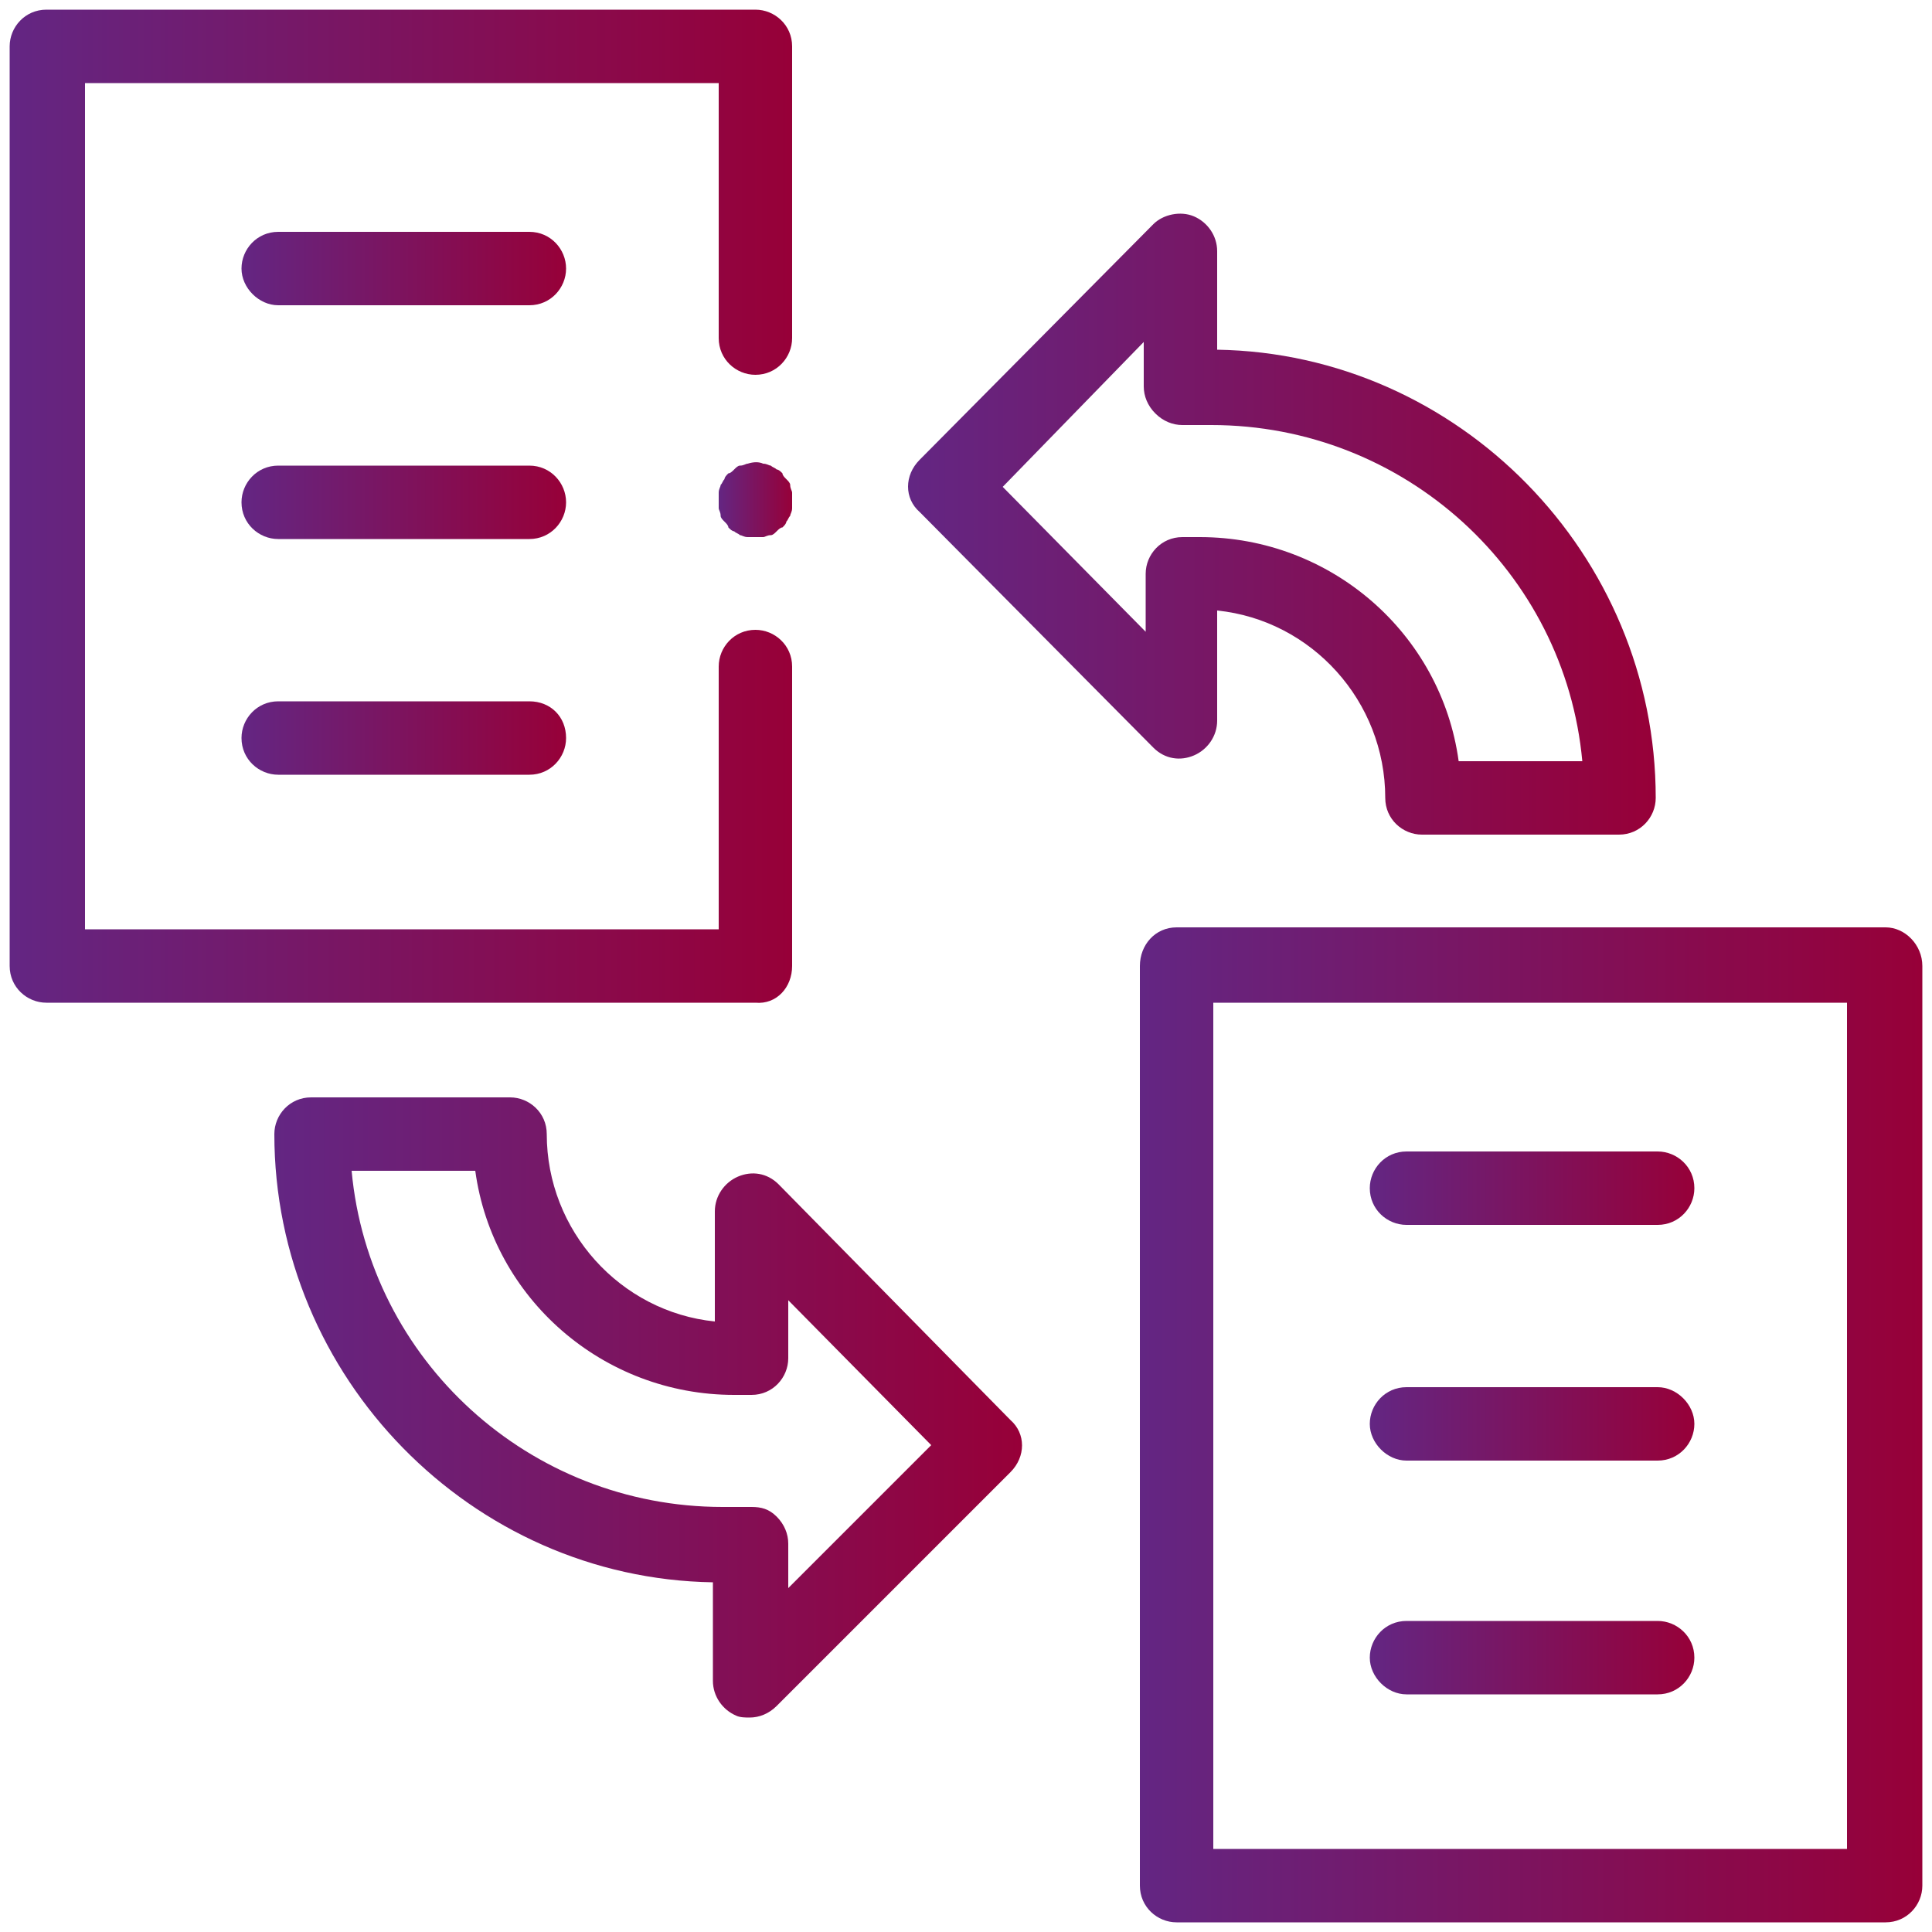
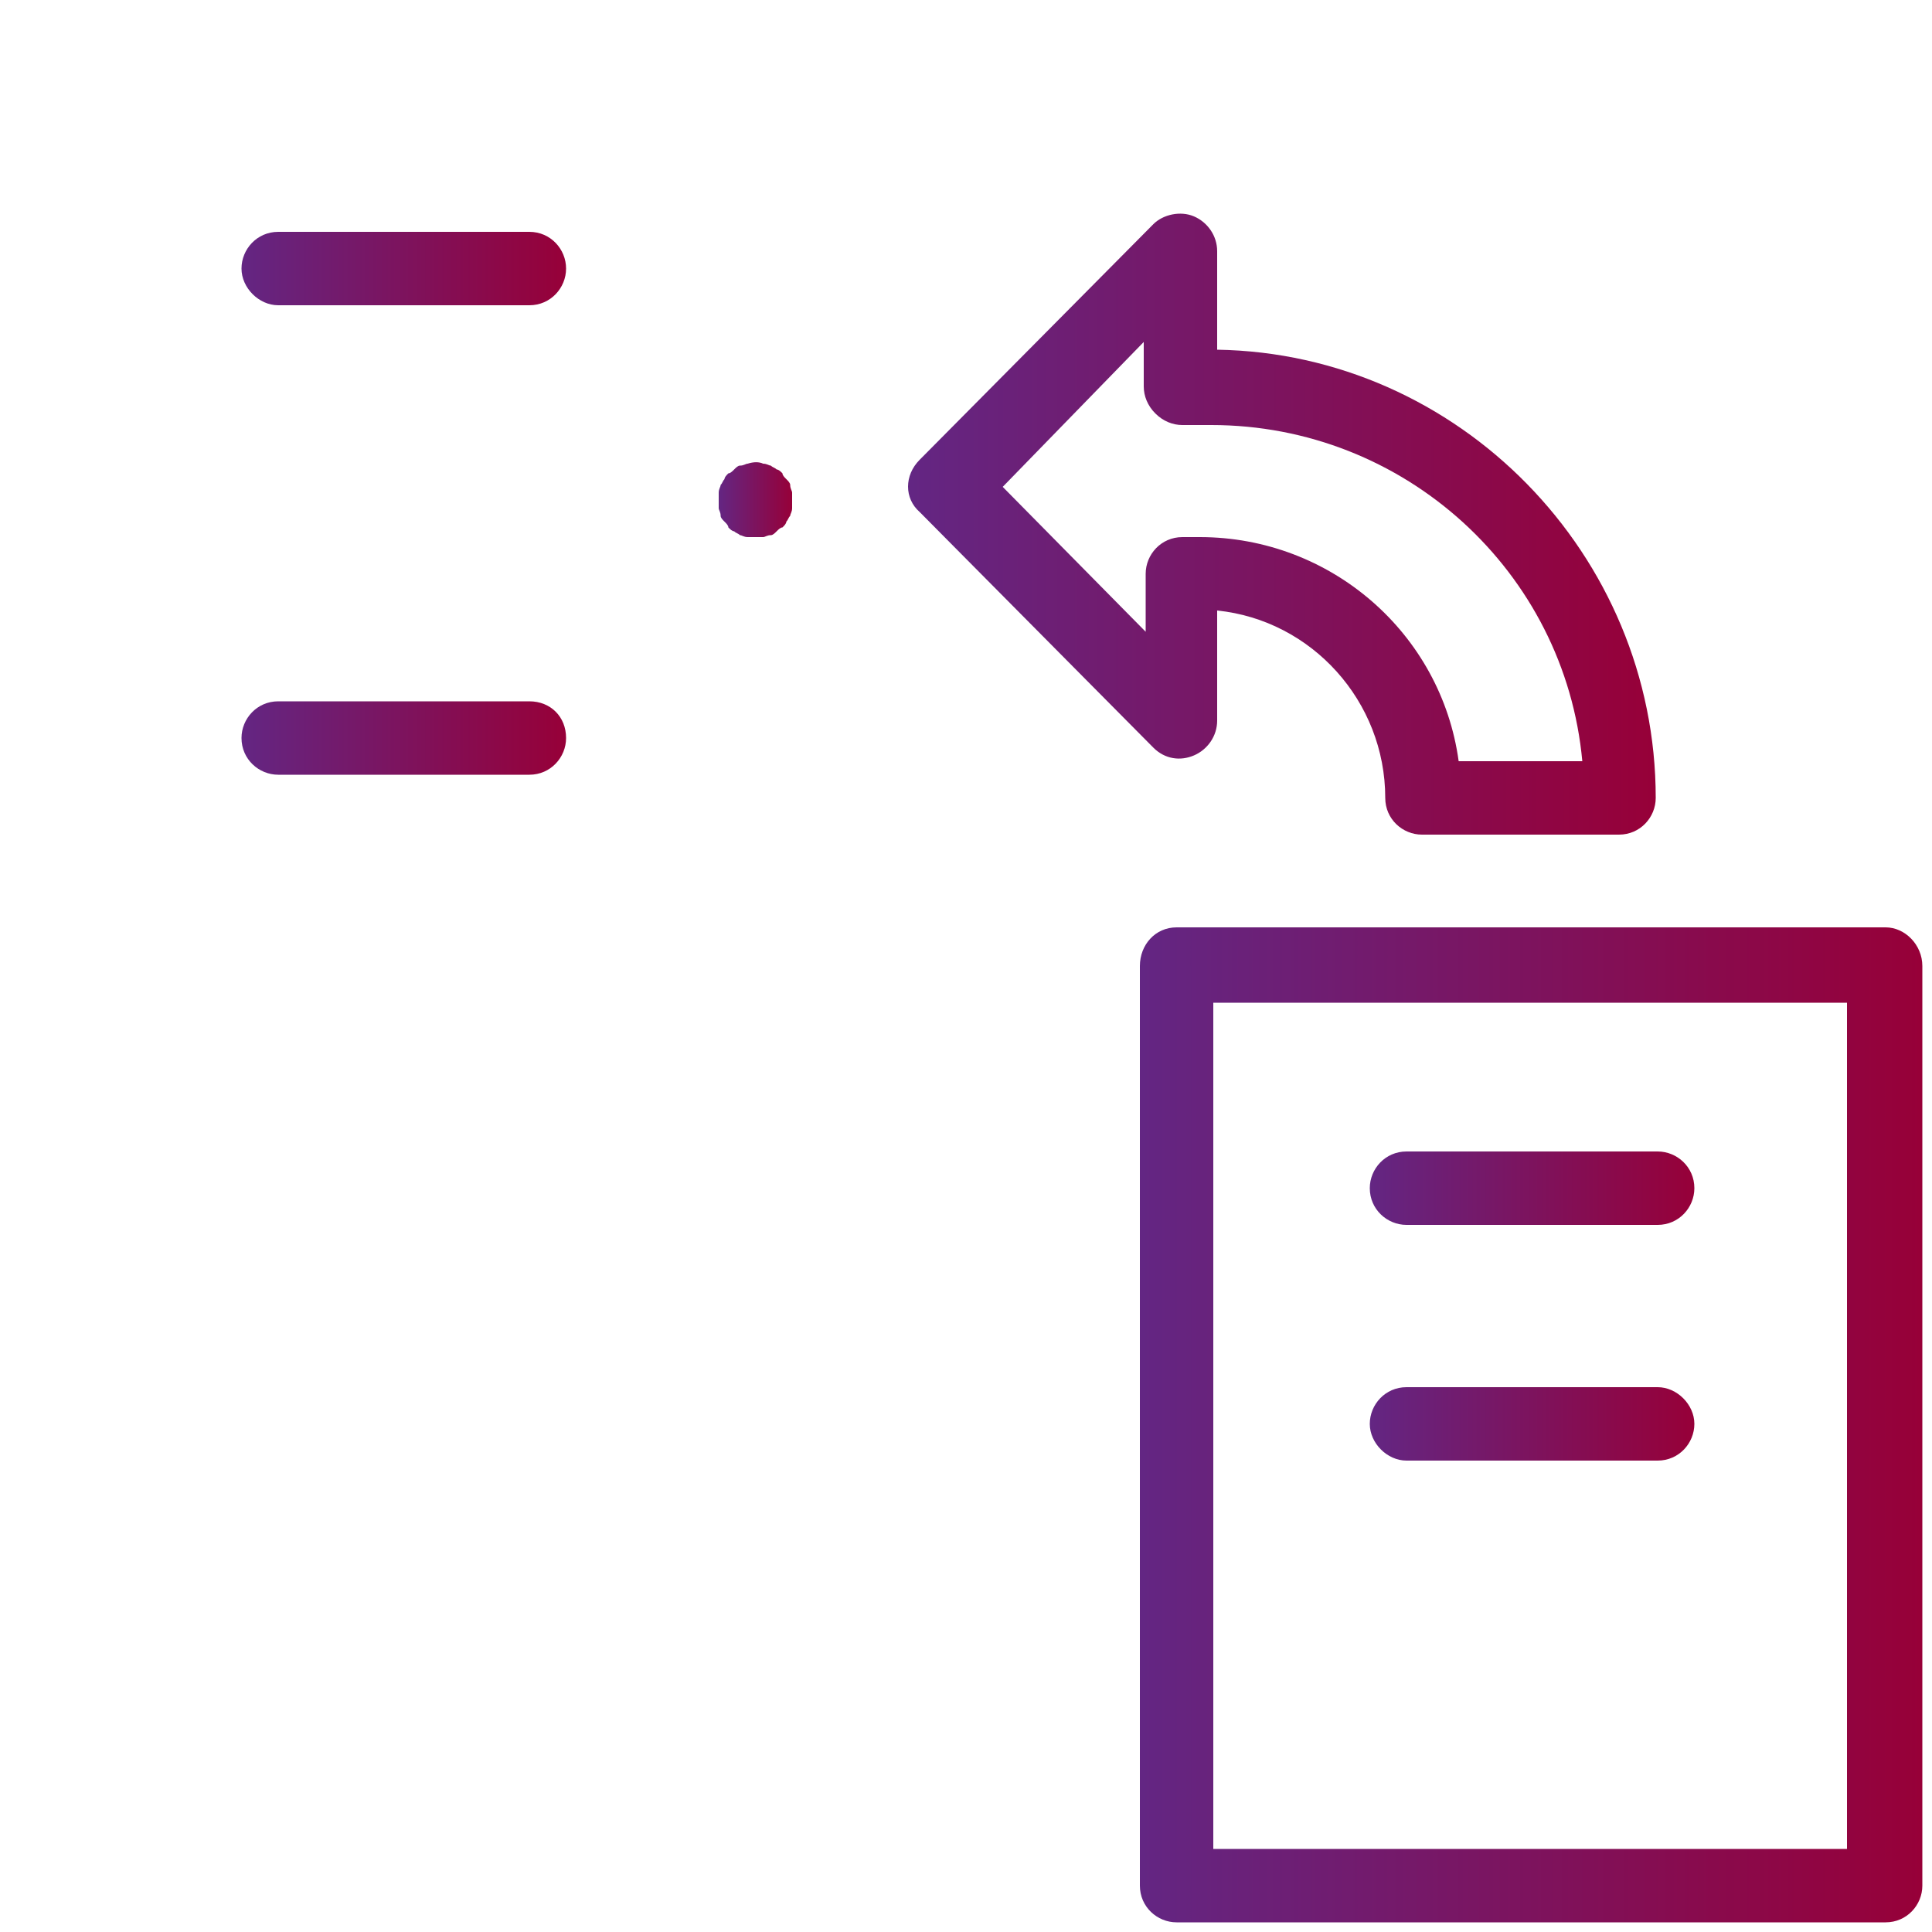
<svg xmlns="http://www.w3.org/2000/svg" version="1.1" id="Layer_1" x="0px" y="0px" viewBox="0 0 100 100" style="enable-background:new 0 0 100 100;" xml:space="preserve">
  <style type="text/css">
	.st0{fill:url(#SVGID_1_);}
	.st1{fill:url(#SVGID_2_);}
	.st2{fill:url(#SVGID_3_);}
	.st3{fill:url(#SVGID_4_);}
	.st4{fill:url(#SVGID_5_);}
	.st5{fill:url(#SVGID_6_);}
	.st6{fill:url(#SVGID_7_);}
	.st7{fill:url(#SVGID_8_);}
	.st8{fill:url(#SVGID_9_);}
	.st9{fill:url(#SVGID_10_);}
	.st10{fill:url(#SVGID_11_);}
</style>
  <g>
    <linearGradient id="SVGID_1_" gradientUnits="userSpaceOnUse" x1="14.209" y1="72.78" x2="52.934" y2="72.78">
      <stop offset="0" style="stop-color:#632683" />
      <stop offset="1" style="stop-color:#970038" />
    </linearGradient>
-     <path class="st0" d="M40.3,61.3c-0.6-0.6-1.4-0.7-2.1-0.4c-0.7,0.3-1.2,1-1.2,1.8v5.7c-4.9-0.5-8.7-4.7-8.7-9.7   c0-1.1-0.9-1.9-1.9-1.9H16.1c-1.1,0-1.9,0.9-1.9,1.9c0,12.6,10.2,23,22.7,23.2l0,5.1c0,0.8,0.5,1.5,1.2,1.8   c0.2,0.1,0.5,0.1,0.7,0.1c0.5,0,1-0.2,1.4-0.6l12.1-12.1c0.8-0.8,0.8-2,0-2.7L40.3,61.3z M40.8,82.2l0-2.3c0-0.5-0.2-1-0.6-1.4   S39.4,78,38.9,78h-1.5c-10,0-18.3-7.6-19.2-17.4h6.4c0.9,6.6,6.6,11.6,13.4,11.6h0.9c1.1,0,1.9-0.9,1.9-1.9v-3l7.4,7.5L40.8,82.2z" />
    <linearGradient id="SVGID_2_" gradientUnits="userSpaceOnUse" x1="47.066" y1="27.169" x2="85.791" y2="27.169">
      <stop offset="0" style="stop-color:#632683" />
      <stop offset="1" style="stop-color:#970038" />
    </linearGradient>
    <path class="st1" d="M59.7,38.7c0.6,0.6,1.4,0.7,2.1,0.4c0.7-0.3,1.2-1,1.2-1.8v-5.7c4.9,0.5,8.7,4.7,8.7,9.7   c0,1.1,0.9,1.9,1.9,1.9h10.2c1.1,0,1.9-0.9,1.9-1.9c0-12.6-10.2-23-22.7-23.2l0-5.1c0-0.8-0.5-1.5-1.2-1.8   c-0.7-0.3-1.6-0.1-2.1,0.4L47.6,23.8c-0.8,0.8-0.8,2,0,2.7L59.7,38.7z M59.2,17.7l0,2.3c0,0.5,0.2,1,0.6,1.4   c0.4,0.4,0.9,0.6,1.4,0.6h1.5c10,0,18.3,7.6,19.2,17.4h-6.4c-0.9-6.6-6.6-11.6-13.4-11.6h-0.9c-1.1,0-1.9,0.9-1.9,1.9v3l-7.4-7.5   L59.2,17.7z" />
    <linearGradient id="SVGID_3_" gradientUnits="userSpaceOnUse" x1="0.5" y1="26.217" x2="41.045" y2="26.217">
      <stop offset="0" style="stop-color:#632683" />
      <stop offset="1" style="stop-color:#970038" />
    </linearGradient>
-     <path class="st2" d="M41,50V34.5c0-1.1-0.9-1.9-1.9-1.9c-1.1,0-1.9,0.9-1.9,1.9v13.6H4.4V4.3h32.8v13.2c0,1.1,0.9,1.9,1.9,1.9   c1.1,0,1.9-0.9,1.9-1.9V2.4c0-1.1-0.9-1.9-1.9-1.9H2.4c-1.1,0-1.9,0.9-1.9,1.9V50c0,1.1,0.9,1.9,1.9,1.9h36.7   C40.2,52,41,51.1,41,50z" />
    <linearGradient id="SVGID_4_" gradientUnits="userSpaceOnUse" x1="12.439" y1="13.937" x2="29.343" y2="13.937">
      <stop offset="0" style="stop-color:#632683" />
      <stop offset="1" style="stop-color:#970038" />
    </linearGradient>
    <path class="st3" d="M27.4,12h-13c-1.1,0-1.9,0.9-1.9,1.9s0.9,1.9,1.9,1.9h13c1.1,0,1.9-0.9,1.9-1.9S28.5,12,27.4,12z" />
    <linearGradient id="SVGID_5_" gradientUnits="userSpaceOnUse" x1="12.439" y1="26.073" x2="29.343" y2="26.073">
      <stop offset="0" style="stop-color:#632683" />
      <stop offset="1" style="stop-color:#970038" />
    </linearGradient>
-     <path class="st4" d="M27.4,24.1h-13c-1.1,0-1.9,0.9-1.9,1.9c0,1.1,0.9,1.9,1.9,1.9h13c1.1,0,1.9-0.9,1.9-1.9   C29.3,25,28.5,24.1,27.4,24.1z" />
    <linearGradient id="SVGID_6_" gradientUnits="userSpaceOnUse" x1="12.439" y1="38.209" x2="29.343" y2="38.209">
      <stop offset="0" style="stop-color:#632683" />
      <stop offset="1" style="stop-color:#970038" />
    </linearGradient>
    <path class="st5" d="M27.4,36.3h-13c-1.1,0-1.9,0.9-1.9,1.9c0,1.1,0.9,1.9,1.9,1.9h13c1.1,0,1.9-0.9,1.9-1.9   C29.3,37.1,28.5,36.3,27.4,36.3z" />
    <linearGradient id="SVGID_7_" gradientUnits="userSpaceOnUse" x1="58.955" y1="73.783" x2="99.5" y2="73.783">
      <stop offset="0" style="stop-color:#632683" />
      <stop offset="1" style="stop-color:#970038" />
    </linearGradient>
    <path class="st6" d="M97.6,48H60.9C59.8,48,59,48.9,59,50v47.6c0,1.1,0.9,1.9,1.9,1.9h36.7c1.1,0,1.9-0.9,1.9-1.9V50   C99.5,48.9,98.6,48,97.6,48z M95.6,95.7H62.8V51.9h32.8V95.7z" />
    <linearGradient id="SVGID_8_" gradientUnits="userSpaceOnUse" x1="70.894" y1="61.502" x2="87.798" y2="61.502">
      <stop offset="0" style="stop-color:#632683" />
      <stop offset="1" style="stop-color:#970038" />
    </linearGradient>
    <path class="st7" d="M72.8,63.4h13c1.1,0,1.9-0.9,1.9-1.9c0-1.1-0.9-1.9-1.9-1.9h-13c-1.1,0-1.9,0.9-1.9,1.9   C70.9,62.6,71.8,63.4,72.8,63.4z" />
    <linearGradient id="SVGID_9_" gradientUnits="userSpaceOnUse" x1="70.894" y1="73.638" x2="87.798" y2="73.638">
      <stop offset="0" style="stop-color:#632683" />
      <stop offset="1" style="stop-color:#970038" />
    </linearGradient>
    <path class="st8" d="M72.8,75.6h13c1.1,0,1.9-0.9,1.9-1.9s-0.9-1.9-1.9-1.9h-13c-1.1,0-1.9,0.9-1.9,1.9S71.8,75.6,72.8,75.6z" />
    <linearGradient id="SVGID_10_" gradientUnits="userSpaceOnUse" x1="70.894" y1="85.774" x2="87.798" y2="85.774">
      <stop offset="0" style="stop-color:#632683" />
      <stop offset="1" style="stop-color:#970038" />
    </linearGradient>
-     <path class="st9" d="M72.8,87.7h13c1.1,0,1.9-0.9,1.9-1.9c0-1.1-0.9-1.9-1.9-1.9h-13c-1.1,0-1.9,0.9-1.9,1.9   C70.9,86.8,71.8,87.7,72.8,87.7z" />
    <linearGradient id="SVGID_11_" gradientUnits="userSpaceOnUse" x1="37.176" y1="25.88" x2="41.045" y2="25.88">
      <stop offset="0" style="stop-color:#632683" />
      <stop offset="1" style="stop-color:#970038" />
    </linearGradient>
    <path class="st10" d="M40.9,25.1c0-0.1-0.1-0.2-0.2-0.3c-0.1-0.1-0.2-0.2-0.2-0.3c-0.1-0.1-0.2-0.2-0.3-0.2   c-0.1-0.1-0.2-0.1-0.3-0.2c-0.1,0-0.2-0.1-0.4-0.1c-0.2-0.1-0.5-0.1-0.8,0c-0.1,0-0.2,0.1-0.4,0.1c-0.1,0-0.2,0.1-0.3,0.2   c-0.1,0.1-0.2,0.2-0.3,0.2c-0.1,0.1-0.2,0.2-0.2,0.3c-0.1,0.1-0.1,0.2-0.2,0.3c0,0.1-0.1,0.2-0.1,0.4c0,0.1,0,0.3,0,0.4   s0,0.3,0,0.4c0,0.1,0.1,0.2,0.1,0.4c0,0.1,0.1,0.2,0.2,0.3c0.1,0.1,0.2,0.2,0.2,0.3c0.1,0.1,0.2,0.2,0.3,0.2   c0.1,0.1,0.2,0.1,0.3,0.2c0.1,0,0.2,0.1,0.4,0.1c0.1,0,0.3,0,0.4,0s0.3,0,0.4,0c0.1,0,0.2-0.1,0.4-0.1c0.1,0,0.2-0.1,0.3-0.2   c0.1-0.1,0.2-0.2,0.3-0.2c0.1-0.1,0.2-0.2,0.2-0.3c0.1-0.1,0.1-0.2,0.2-0.3c0-0.1,0.1-0.2,0.1-0.4c0-0.1,0-0.3,0-0.4s0-0.3,0-0.4   C41,25.4,40.9,25.3,40.9,25.1z" />
  </g>
</svg>